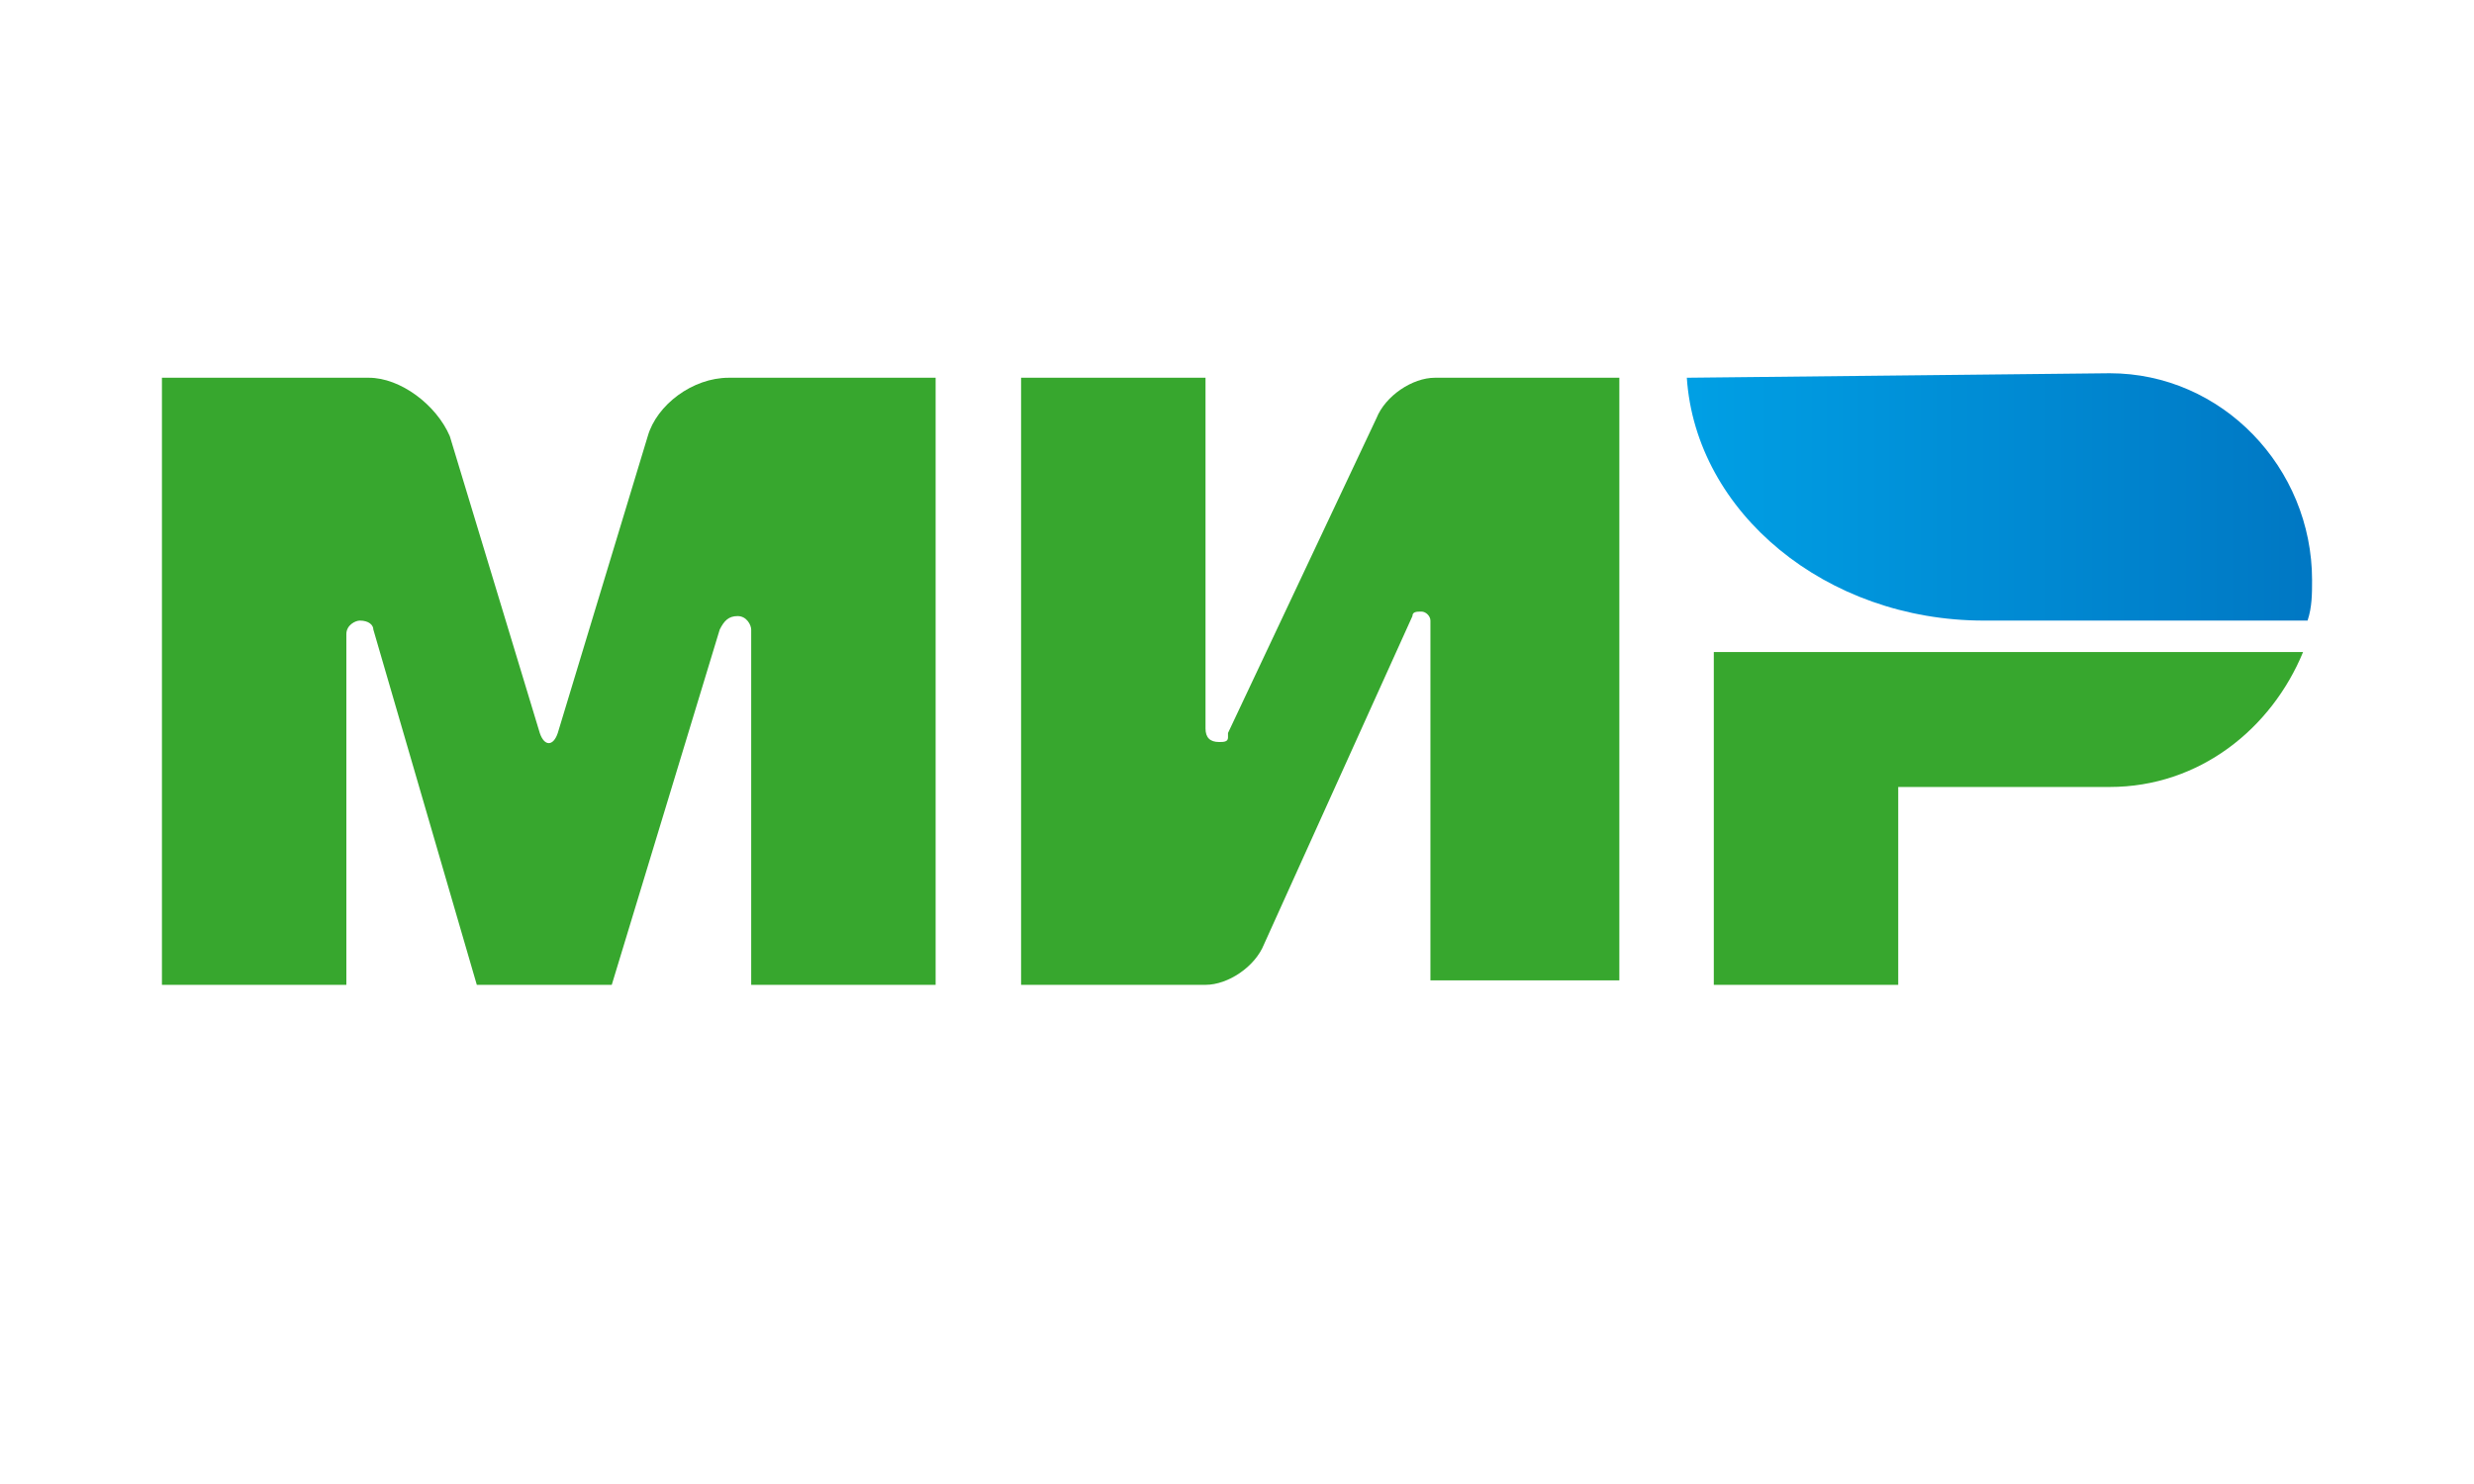
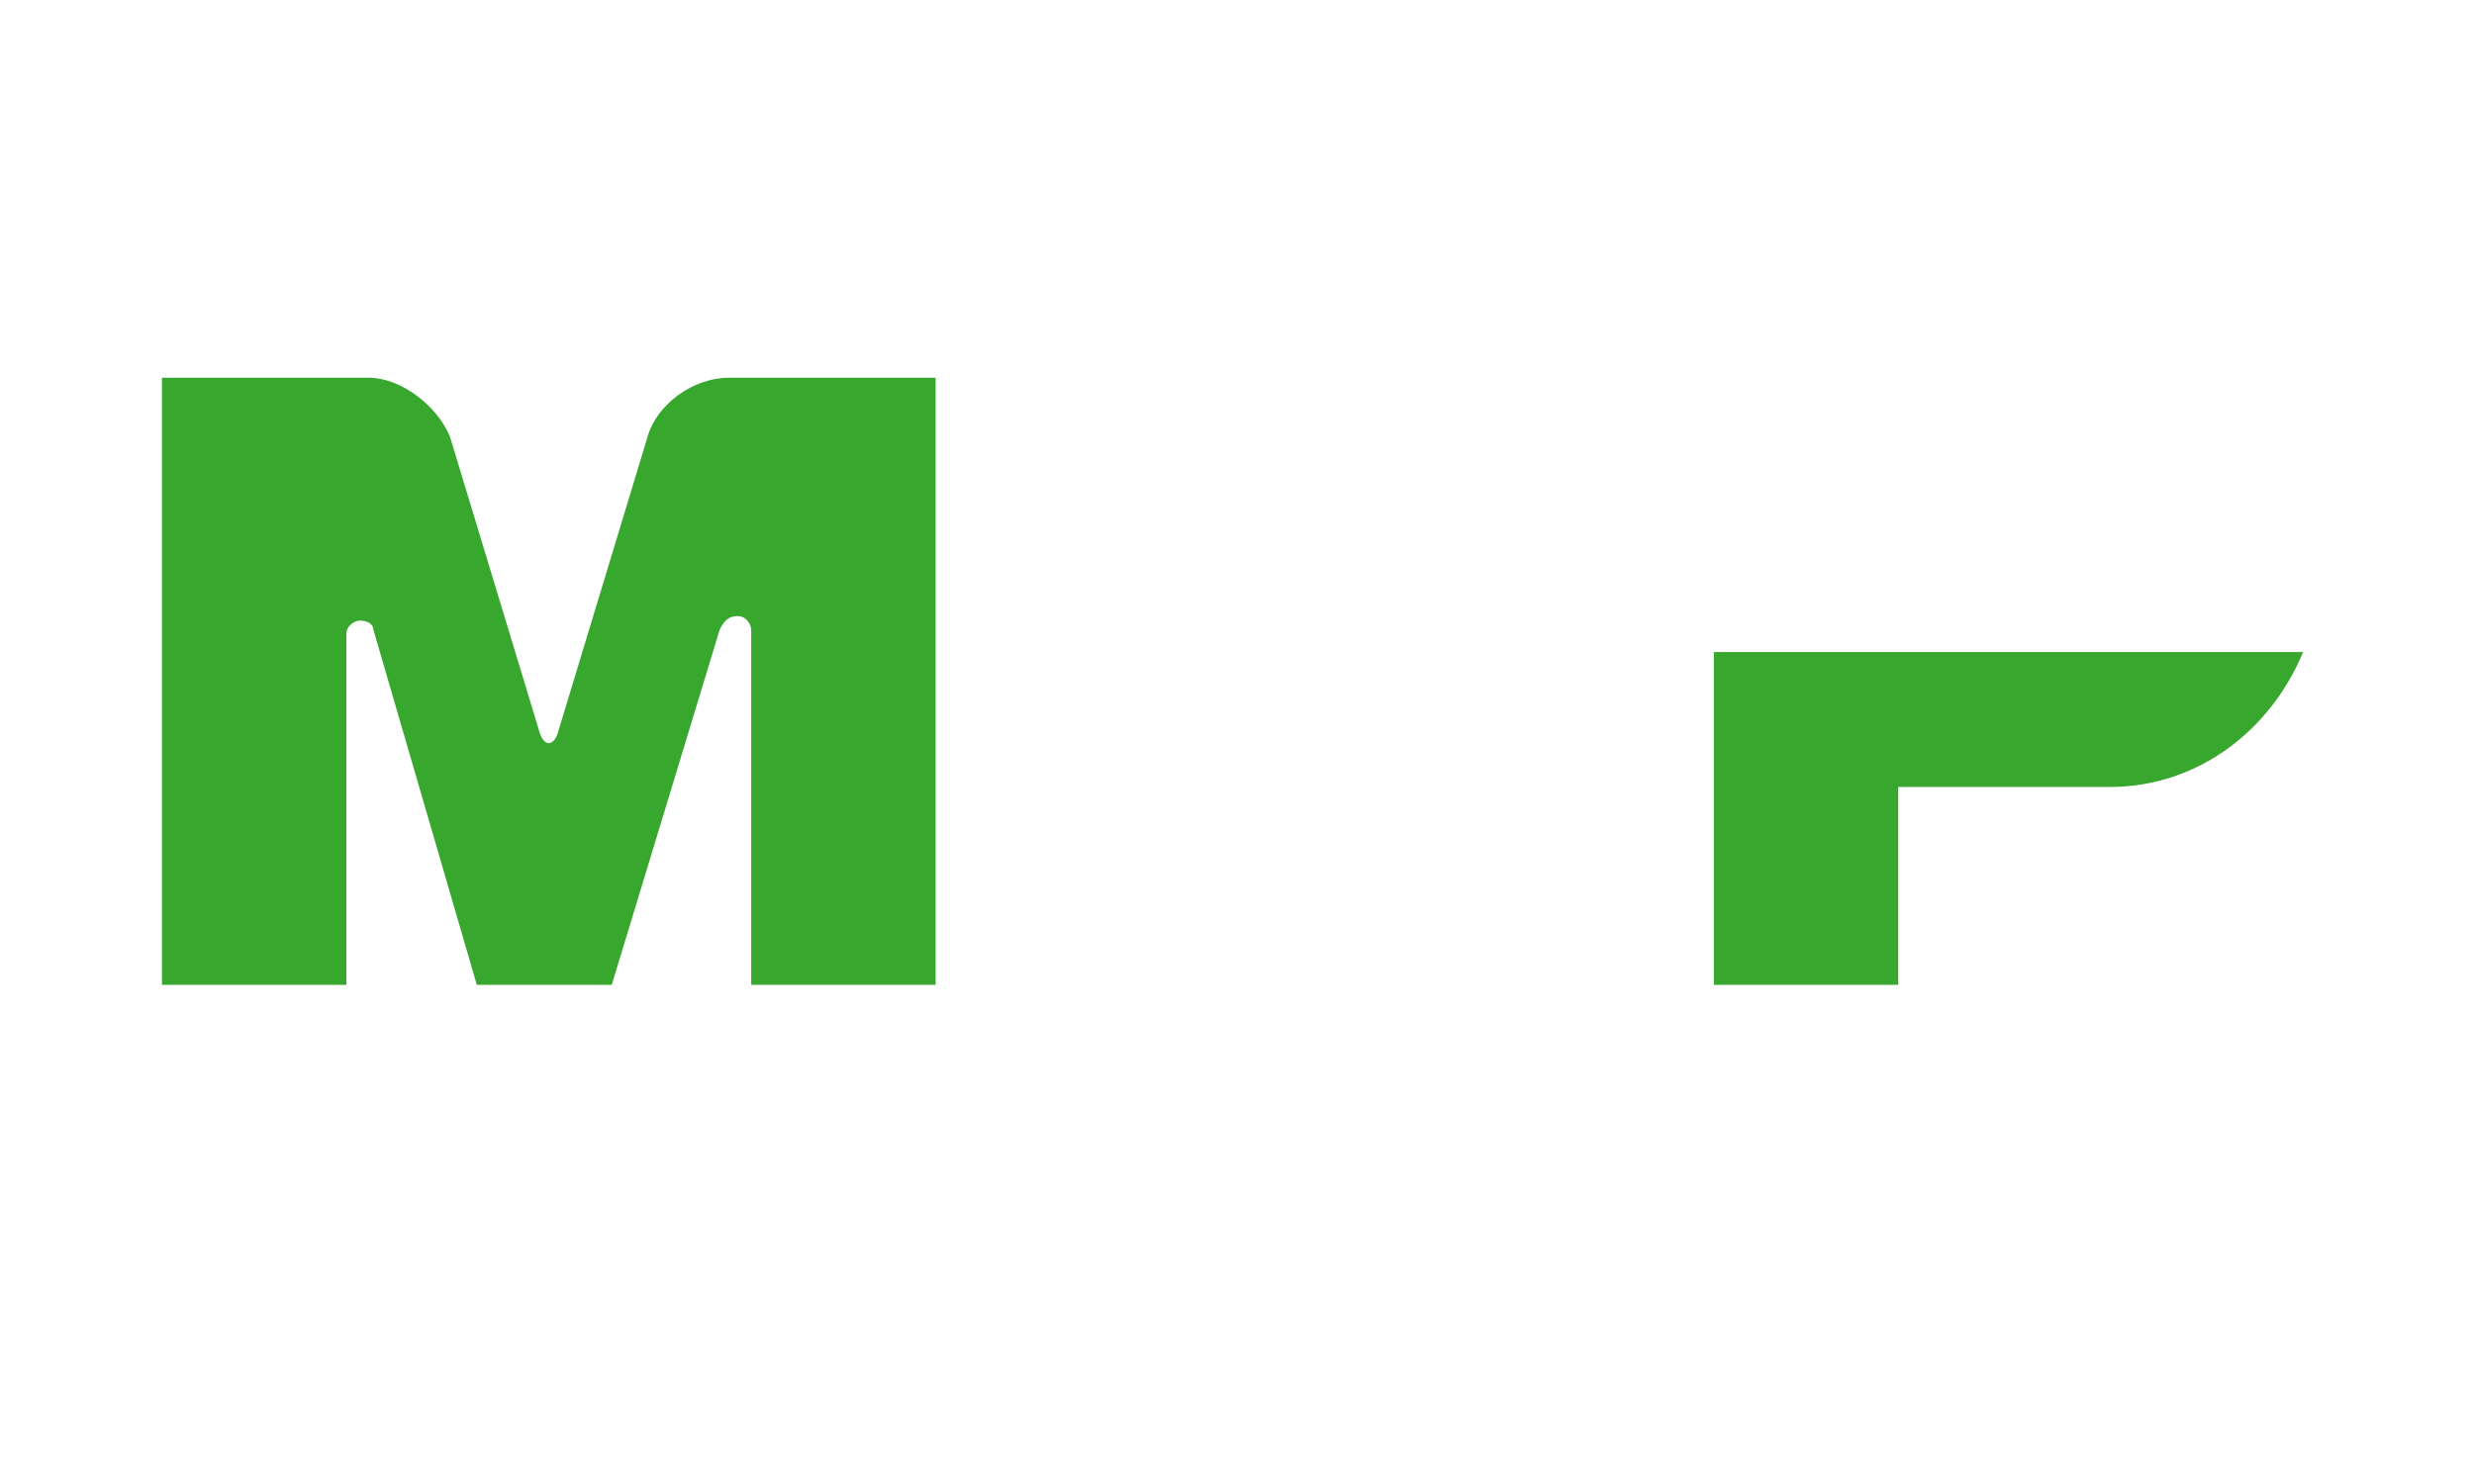
<svg xmlns="http://www.w3.org/2000/svg" version="1.1" id="Layer_1" x="0px" y="0px" viewBox="0 0 55 33" style="enable-background:new 0 0 55 33;" xml:space="preserve">
  <style type="text/css">
	.st0{fill-rule:evenodd;clip-rule:evenodd;fill:#37A72E;}
	.st1{fill-rule:evenodd;clip-rule:evenodd;fill:url(#Combined-Shape_00000121995761769408925130000001991326833678868407_);}
</style>
  <g id="Page-1">
    <g id="Artboard" transform="translate(-91, -154)">
      <g id="Group" transform="translate(91, 154)">
        <path id="Combined-Shape" class="st0" d="M38.1,14.5v7.4h4.1v-4.4h4.7c2,0,3.6-1.3,4.3-3H38.1z" />
        <linearGradient id="Combined-Shape_00000124848334915891318110000011906293960808287377_" gradientUnits="userSpaceOnUse" x1="-229.63" y1="269.834" x2="-229.561" y2="269.834" gradientTransform="matrix(201.763 0 0 -79 46368.414 21328)">
          <stop offset="0" style="stop-color:#00A0E5" />
          <stop offset="1" style="stop-color:#0077C3" />
        </linearGradient>
-         <path id="Combined-Shape_00000109724017412731898030000017163338785308328083_" style="fill-rule:evenodd;clip-rule:evenodd;fill:url(#Combined-Shape_00000124848334915891318110000011906293960808287377_);" d="     M37.5,8.4c0.2,3,3.1,5.4,6.6,5.4c0,0,7.2,0,7.2,0c0.1-0.3,0.1-0.6,0.1-0.9c0-2.5-2-4.6-4.5-4.6L37.5,8.4z" />
-         <path id="Combined-Shape_00000026879998140024787210000010228898042467288751_" class="st0" d="M31.4,13.7L31.4,13.7L31.4,13.7     c0-0.1,0.1-0.1,0.2-0.1c0.1,0,0.2,0.1,0.2,0.2l0,0v8H36V8.4h-4.1c-0.5,0-1.1,0.4-1.3,0.9l-3.3,7c0,0,0,0.1,0,0.1l0,0l0,0     c0,0.1-0.1,0.1-0.2,0.1c-0.2,0-0.3-0.1-0.3-0.3V8.4h-4.1v13.5h4.1v0c0.5,0,1.1-0.4,1.3-0.9L31.4,13.7     C31.4,13.8,31.4,13.8,31.4,13.7L31.4,13.7z" />
        <path id="Combined-Shape_00000135691765047822215810000002997006416018814374_" class="st0" d="M16,14l-2.4,7.9h-3L8.3,14     c0-0.1-0.1-0.2-0.3-0.2c-0.1,0-0.3,0.1-0.3,0.3c0,0,0,0,0,0l0,7.8H3.6V8.4h3.5h1.1C8.9,8.4,9.7,9,10,9.7l2,6.6     c0.1,0.3,0.3,0.3,0.4,0l2-6.6c0.2-0.7,1-1.3,1.8-1.3h1.1h3.5v13.5h-4.1V14c0,0,0,0,0,0c0-0.1-0.1-0.3-0.3-0.3     C16.2,13.7,16.1,13.8,16,14L16,14z" />
      </g>
    </g>
  </g>
</svg>